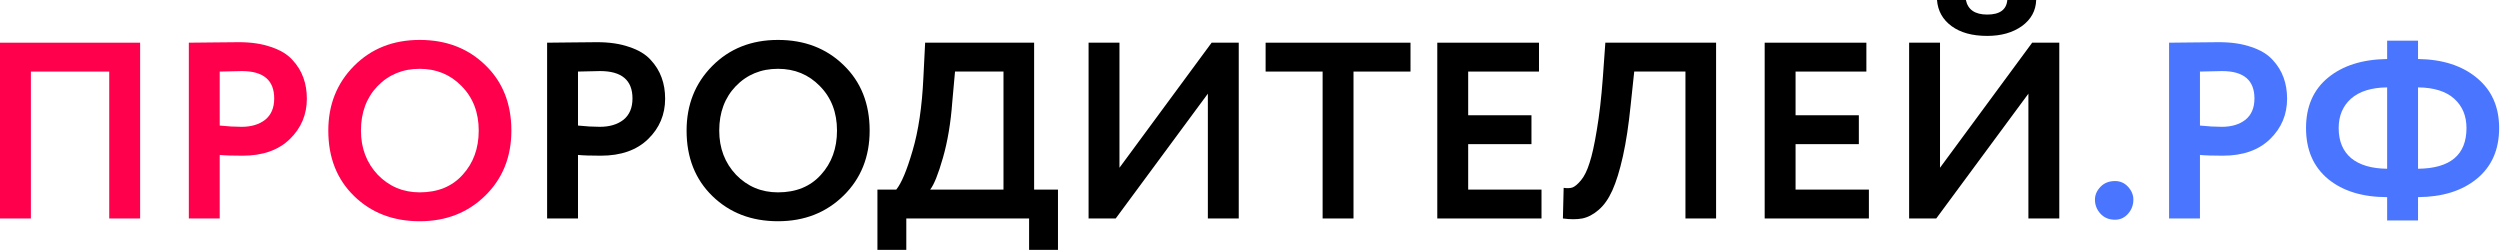
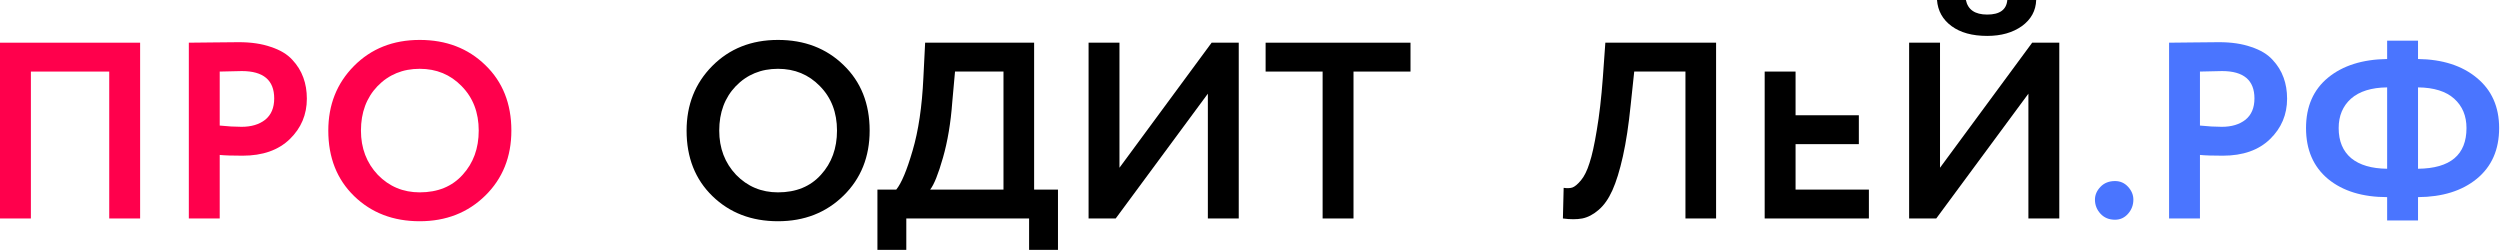
<svg xmlns="http://www.w3.org/2000/svg" width="1792" height="180" viewBox="0 0 1792 180" fill="none">
  <path d="M78.3 156.6V51.3H22.14V156.6H0V30.6H100.44V156.6H78.3Z" fill="#FF004C" />
  <path d="M157.492 156.6H135.352V30.6C137.512 30.6 143.212 30.54 152.452 30.42C161.812 30.3 168.052 30.24 171.172 30.24C180.052 30.24 187.732 31.38 194.212 33.66C200.812 35.82 205.912 38.88 209.512 42.84C213.112 46.68 215.752 50.94 217.432 55.62C219.112 60.18 219.952 65.22 219.952 70.74C219.952 82.14 215.872 91.8 207.712 99.72C199.552 107.64 188.272 111.6 173.872 111.6C166.552 111.6 161.092 111.42 157.492 111.06V156.6ZM173.332 50.94C170.692 50.94 165.412 51.06 157.492 51.3V90C163.252 90.6 168.472 90.9 173.152 90.9C180.112 90.9 185.752 89.22 190.072 85.86C194.392 82.38 196.552 77.28 196.552 70.56C196.552 57.48 188.812 50.94 173.332 50.94Z" fill="#FF004C" />
  <path d="M235.327 93.6C235.327 75.12 241.448 59.7 253.688 47.34C266.047 34.86 281.768 28.62 300.848 28.62C319.808 28.62 335.468 34.62 347.828 46.62C360.308 58.62 366.548 74.28 366.548 93.6C366.548 112.44 360.308 127.98 347.828 140.22C335.348 152.46 319.688 158.58 300.848 158.58C281.888 158.58 266.227 152.58 253.867 140.58C241.507 128.58 235.327 112.92 235.327 93.6ZM258.728 93.6C258.728 106.2 262.748 116.76 270.788 125.28C278.948 133.68 288.968 137.88 300.848 137.88C313.808 137.88 324.067 133.68 331.628 125.28C339.308 116.88 343.148 106.32 343.148 93.6C343.148 80.64 339.068 70.02 330.908 61.74C322.867 53.46 312.848 49.32 300.848 49.32C288.728 49.32 278.648 53.46 270.608 61.74C262.688 70.02 258.728 80.64 258.728 93.6Z" fill="#FF004C" />
-   <path d="M414.308 156.6H392.168V30.6C394.328 30.6 400.028 30.54 409.268 30.42C418.628 30.3 424.868 30.24 427.988 30.24C436.868 30.24 444.548 31.38 451.028 33.66C457.628 35.82 462.728 38.88 466.328 42.84C469.928 46.68 472.568 50.94 474.248 55.62C475.928 60.18 476.768 65.22 476.768 70.74C476.768 82.14 472.688 91.8 464.528 99.72C456.368 107.64 445.088 111.6 430.688 111.6C423.368 111.6 417.908 111.42 414.308 111.06V156.6ZM430.148 50.94C427.508 50.94 422.228 51.06 414.308 51.3V90C420.068 90.6 425.288 90.9 429.968 90.9C436.928 90.9 442.568 89.22 446.888 85.86C451.208 82.38 453.368 77.28 453.368 70.56C453.368 57.48 445.628 50.94 430.148 50.94Z" fill="black" />
  <path d="M492.144 93.6C492.144 75.12 498.264 59.7 510.504 47.34C522.864 34.86 538.584 28.62 557.664 28.62C576.624 28.62 592.284 34.62 604.644 46.62C617.124 58.62 623.364 74.28 623.364 93.6C623.364 112.44 617.124 127.98 604.644 140.22C592.164 152.46 576.504 158.58 557.664 158.58C538.704 158.58 523.044 152.58 510.684 140.58C498.324 128.58 492.144 112.92 492.144 93.6ZM515.544 93.6C515.544 106.2 519.564 116.76 527.604 125.28C535.764 133.68 545.784 137.88 557.664 137.88C570.624 137.88 580.884 133.68 588.444 125.28C596.124 116.88 599.964 106.32 599.964 93.6C599.964 80.64 595.884 70.02 587.724 61.74C579.684 53.46 569.664 49.32 557.664 49.32C545.544 49.32 535.464 53.46 527.424 61.74C519.504 70.02 515.544 80.64 515.544 93.6Z" fill="black" />
  <path d="M628.938 179.1V135.9H642.438C646.158 131.34 650.058 122.04 654.138 108C658.338 93.84 660.918 76.44 661.878 55.8L663.138 30.6H741.258V135.9H758.358V179.1H737.658V156.6H649.638V179.1H628.938ZM682.578 73.26C681.498 88.02 679.278 101.28 675.918 113.04C672.558 124.8 669.498 132.42 666.738 135.9H719.298V51.3H684.558L682.578 73.26Z" fill="black" />
  <path d="M799.733 156.6H780.293V30.6H802.433V120.24L868.493 30.6H887.933V156.6H865.793V67.14L799.733 156.6Z" fill="black" />
  <path d="M907.192 51.3V30.6H1011.05V51.3H970.192V156.6H948.052V51.3H907.192Z" fill="black" />
-   <path d="M1030.25 156.6V30.6H1103.15V51.3H1052.39V82.62H1097.75V103.32H1052.39V135.9H1104.95V156.6H1030.25Z" fill="black" />
  <path d="M1208.13 156.6V51.3H1171.41L1168.89 75.06C1167.45 89.46 1165.59 101.76 1163.31 111.96C1161.03 122.16 1158.51 130.32 1155.75 136.44C1152.99 142.56 1149.69 147.24 1145.85 150.48C1142.13 153.72 1138.23 155.76 1134.15 156.6C1130.19 157.32 1125.57 157.32 1120.29 156.6L1120.83 134.64C1123.23 135 1125.27 134.94 1126.95 134.46C1128.75 133.86 1130.85 132.12 1133.25 129.24C1135.65 126.36 1137.69 122.22 1139.37 116.82C1141.17 111.42 1142.91 103.56 1144.59 93.24C1146.39 82.8 1147.83 70.32 1148.91 55.8L1150.71 30.6H1230.09V156.6H1208.13Z" fill="black" />
-   <path d="M1264.92 156.6V30.6H1337.82V51.3H1287.06V82.62H1332.42V103.32H1287.06V135.9H1339.62V156.6H1264.92Z" fill="black" />
+   <path d="M1264.92 156.6V30.6V51.3H1287.06V82.62H1332.42V103.32H1287.06V135.9H1339.62V156.6H1264.92Z" fill="black" />
  <path d="M1387.9 156.6H1368.46V30.6H1390.6V120.24L1456.66 30.6H1476.1V156.6H1453.96V67.14L1387.9 156.6ZM1388.44 0L1409.14 0C1410.58 6.96 1415.68 10.44 1424.44 10.44C1433.44 10.44 1438.24 6.96 1438.84 0H1459.54C1459.3 7.68 1455.88 13.92 1449.28 18.72C1442.68 23.4 1434.4 25.74 1424.44 25.74C1413.76 25.74 1405.24 23.4 1398.88 18.72C1392.52 14.04 1389.04 7.8 1388.44 0Z" fill="black" />
  <path d="M1501.66 143.1C1501.66 139.74 1502.98 136.68 1505.62 133.92C1508.26 131.16 1511.74 129.78 1516.06 129.78C1519.78 129.78 1522.9 131.16 1525.42 133.92C1527.94 136.68 1529.2 139.74 1529.2 143.1C1529.2 146.94 1527.94 150.3 1525.42 153.18C1522.9 156.06 1519.78 157.5 1516.06 157.5C1511.74 157.5 1508.26 156.06 1505.62 153.18C1502.98 150.3 1501.66 146.94 1501.66 143.1Z" fill="#4A75FF" />
  <path d="M1576.93 156.6H1554.79V30.6C1556.95 30.6 1562.65 30.54 1571.89 30.42C1581.25 30.3 1587.49 30.24 1590.61 30.24C1599.49 30.24 1607.17 31.38 1613.65 33.66C1620.25 35.82 1625.35 38.88 1628.95 42.84C1632.55 46.68 1635.19 50.94 1636.87 55.62C1638.55 60.18 1639.39 65.22 1639.39 70.74C1639.39 82.14 1635.31 91.8 1627.15 99.72C1618.99 107.64 1607.71 111.6 1593.31 111.6C1585.99 111.6 1580.53 111.42 1576.93 111.06V156.6ZM1592.77 50.94C1590.13 50.94 1584.85 51.06 1576.93 51.3V90C1582.69 90.6 1587.91 90.9 1592.59 90.9C1599.55 90.9 1605.19 89.22 1609.51 85.86C1613.83 82.38 1615.99 77.28 1615.99 70.56C1615.99 57.48 1608.25 50.94 1592.77 50.94Z" fill="#4A75FF" />
  <path d="M1711.1 158.04V141.3C1693.46 141.3 1679.36 136.98 1668.8 128.34C1658.24 119.58 1652.96 107.4 1652.96 91.8C1652.96 76.32 1658.24 64.26 1668.8 55.62C1679.36 46.98 1693.46 42.54 1711.1 42.3V29.16H1733.24V42.3C1750.76 42.54 1764.8 47.04 1775.36 55.8C1786.04 64.56 1791.38 76.56 1791.38 91.8C1791.38 107.28 1786.04 119.4 1775.36 128.16C1764.8 136.8 1750.76 141.18 1733.24 141.3V158.04H1711.1ZM1767.98 91.8C1767.98 83.04 1765.04 76.02 1759.16 70.74C1753.28 65.46 1744.64 62.76 1733.24 62.64V120.96C1756.4 120.72 1767.98 111 1767.98 91.8ZM1676.36 91.8C1676.36 101.16 1679.36 108.36 1685.36 113.4C1691.36 118.32 1699.94 120.84 1711.1 120.96V62.64C1699.82 62.76 1691.18 65.46 1685.18 70.74C1679.3 76.02 1676.36 83.04 1676.36 91.8Z" fill="#4A75FF" />
</svg>